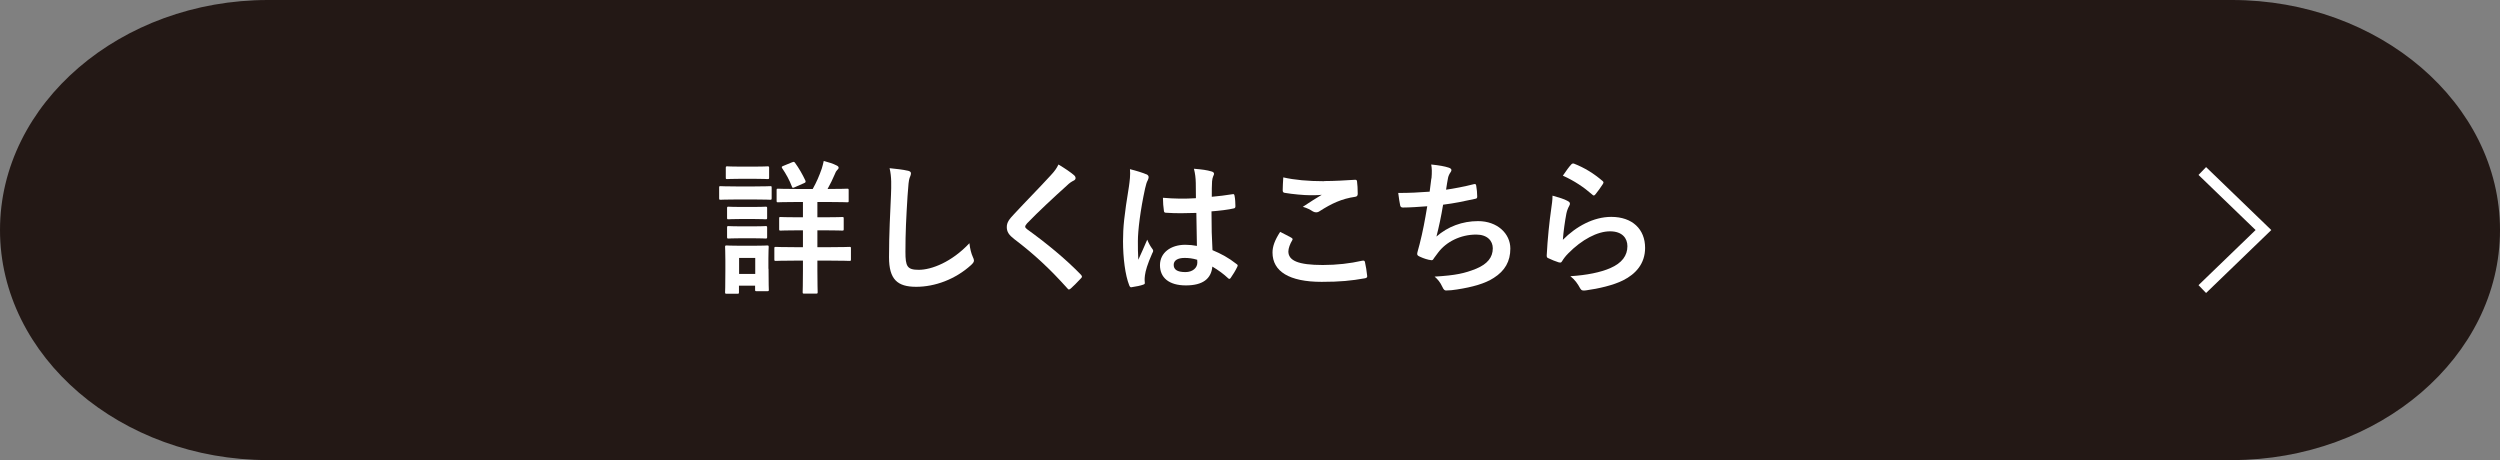
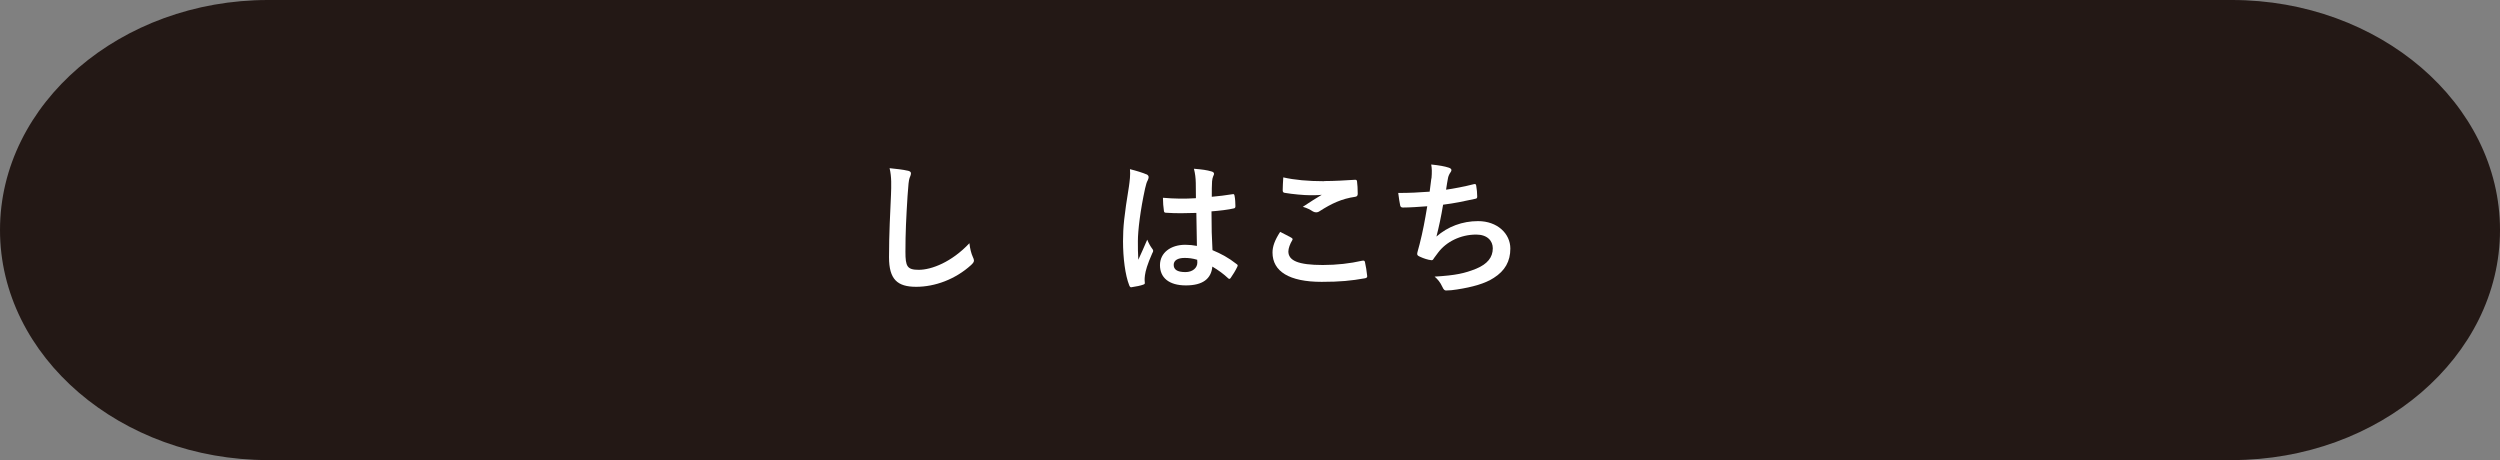
<svg xmlns="http://www.w3.org/2000/svg" id="_レイヤー_2" data-name="レイヤー 2" viewBox="0 0 176.6 32.5">
  <rect x="0" y="0" width="176.6" height="32.5" fill="#808080" stroke="none" />
  <defs>
    <style>
      .cls-1 {
        fill: none;
        stroke: #fff;
        stroke-miterlimit: 10;
        stroke-width: .77px;
      }

      .cls-2 {
        fill: #231815;
      }

      .cls-2, .cls-3 {
        stroke-width: 0px;
      }

      .cls-3 {
        fill: #fff;
      }
    </style>
  </defs>
  <g id="WEBデザインとは">
    <g>
      <path class="cls-2" d="m176.6,16.25c0,8.94-8.52,16.25-18.94,16.25H18.94C8.52,32.5,0,25.19,0,16.25S8.52,0,18.94,0h138.72c10.42,0,18.94,7.31,18.94,16.25Z" />
      <g>
-         <path class="cls-3" d="m53.3,13.17c.78,0,1.03-.02,1.1-.02.1,0,.11,0,.11.11v.73c0,.11-.01.12-.11.12-.06,0-.32-.02-1.1-.02h-1.3c-.78,0-1.03.02-1.1.02-.09,0-.1-.01-.1-.12v-.73c0-.1,0-.11.1-.11.06,0,.32.02,1.1.02h1.3Zm.99,5.82c0,1.19.02,1.41.02,1.47,0,.1-.01.11-.11.11h-.75c-.1,0-.11-.01-.11-.11v-.28h-1.14v.46c0,.1-.01.11-.11.11h-.75c-.11,0-.12-.01-.12-.11,0-.06.02-.3.02-1.54v-.69c0-.64-.02-.89-.02-.96,0-.1.01-.11.12-.11.06,0,.28.02.93.02h.98c.67,0,.87-.02.94-.02.1,0,.11.01.11.11,0,.06-.02.31-.02.79v.74Zm-1-7.22c.66,0,.86-.02.92-.02.11,0,.12.01.12.11v.68c0,.1-.01.11-.12.11-.06,0-.27-.02-.92-.02h-.98c-.67,0-.87.02-.93.02-.1,0-.11,0-.11-.11v-.68c0-.1.01-.11.11-.11.06,0,.27.02.93.02h.98Zm-.08,2.85c.62,0,.8-.02.86-.02.11,0,.12.01.12.11v.67c0,.1-.01.11-.12.11-.06,0-.24-.02-.86-.02h-.87c-.62,0-.81.02-.87.02-.1,0-.11,0-.11-.11v-.67c0-.1.01-.11.11-.11.06,0,.25.02.87.02h.87Zm0,1.37c.62,0,.8-.02.86-.02.11,0,.12.01.12.11v.66c0,.1-.01.11-.12.11-.06,0-.24-.02-.86-.02h-.87c-.62,0-.81.02-.87.02-.1,0-.11-.01-.11-.11v-.66c0-.1.01-.11.11-.11.06,0,.25.02.87.02h.87Zm-1,2.23v1.13h1.14v-1.13h-1.14Zm5.53-1.95v1.19h.93c.94,0,1.27-.02,1.33-.02.1,0,.11,0,.11.11v.77c0,.1-.01.11-.11.11-.06,0-.39-.02-1.33-.02h-.93v.71c0,.97.02,1.44.02,1.51,0,.1-.01.11-.12.11h-.83c-.1,0-.11-.01-.11-.11,0-.06.02-.53.02-1.51v-.71h-.58c-.95,0-1.27.02-1.33.02-.1,0-.11-.01-.11-.11v-.77c0-.1.01-.11.11-.11.06,0,.38.02,1.33.02h.58v-1.19h-.34c-.87,0-1.17.02-1.23.02-.1,0-.11-.01-.11-.11v-.74c0-.1,0-.11.11-.11.06,0,.36.02,1.23.02h.34v-1.08h-.46c-.92,0-1.23.02-1.3.02-.09,0-.1-.01-.1-.11v-.74c0-.1.01-.11.1-.11.07,0,.38.02,1.3.02h1.15c.27-.48.46-.92.64-1.44.05-.16.1-.35.14-.54.3.08.67.19.93.33.08.04.12.09.12.14,0,.07-.03.11-.1.17-.07.07-.12.16-.17.3-.14.33-.31.68-.51,1.04h.08c.92,0,1.24-.02,1.3-.02.1,0,.11.01.11.11v.74c0,.1,0,.11-.11.11-.06,0-.38-.02-1.3-.02h-.8v1.08h.52c.87,0,1.17-.02,1.23-.02.1,0,.11.01.11.11v.74c0,.1-.01.11-.11.11-.06,0-.36-.02-1.23-.02h-.52Zm-1.77-4.81c.09-.04.13-.04.19.04.27.37.53.82.73,1.25.04.11.02.14-.1.19l-.66.29c-.14.06-.15.05-.19-.05-.17-.45-.41-.89-.69-1.3-.05-.09-.04-.11.08-.16l.63-.26Z" />
        <path class="cls-3" d="m64.1,12.05c.17.04.25.09.25.19,0,.11-.06.24-.1.34-.05.14-.09.46-.14,1.25-.1,1.58-.15,2.62-.15,3.96,0,1.03.12,1.27.94,1.27.91,0,2.33-.55,3.58-1.88.04.39.13.73.24.97.05.11.08.18.08.25,0,.09-.04.17-.2.32-1.11,1.01-2.55,1.54-3.88,1.54s-1.92-.52-1.92-2.09c0-1.72.09-3.19.14-4.42.02-.6.05-1.26-.1-1.87.47.05.96.1,1.28.18Z" />
-         <path class="cls-3" d="m75.9,12.41c.05.04.08.12.08.16,0,.09-.05.15-.14.19-.12.06-.28.15-.49.36-.88.79-2.01,1.84-2.8,2.66-.09.11-.13.17-.13.23,0,.06.04.11.13.18,1.33.96,2.71,2.08,3.81,3.22.04.05.07.09.07.13s-.02.07-.07.12c-.24.26-.53.55-.71.71-.06.05-.1.08-.14.08s-.07-.03-.12-.09c-1.19-1.33-2.33-2.4-3.73-3.46-.39-.3-.54-.52-.54-.86s.18-.56.5-.9c.87-.94,1.72-1.79,2.6-2.75.28-.3.43-.51.55-.77.45.27.84.53,1.13.78Z" />
        <path class="cls-3" d="m80.99,12.31c.11.06.15.12.15.21,0,.07-.03.14-.07.23-.07.12-.11.27-.18.56-.34,1.55-.51,2.98-.51,3.73,0,.41,0,.88.03,1.31.21-.47.42-.91.63-1.42.14.33.23.47.36.65.04.05.06.09.06.14s-.02.1-.06.16c-.36.81-.48,1.26-.52,1.56-.04.29-.02.44-.01.54.01.07-.03.1-.12.13-.19.07-.49.13-.77.17-.11.03-.15.02-.21-.12-.29-.73-.44-1.95-.44-3.12,0-.98.08-1.8.42-3.88.05-.36.11-.8.07-1.21.41.1.96.27,1.17.37Zm3.52,2.73c-.7.02-1.41.04-2.11-.01-.13,0-.17-.03-.18-.13-.04-.25-.07-.61-.07-.93.77.07,1.57.08,2.33.03,0-.37-.01-.7-.01-1.08-.01-.37-.04-.63-.13-1,.59.05.9.09,1.24.19.11.03.18.08.18.17,0,.05-.02.08-.06.17s-.07.23-.08.36c-.02.35-.02.61-.02,1.09.48-.04,1.01-.11,1.45-.18.12-.03.14.01.16.12.04.18.06.51.06.73,0,.09-.04.14-.11.15-.37.09-1.04.17-1.58.21,0,1.15.02,1.86.07,2.74.6.25,1.13.53,1.7.98.09.06.1.09.05.2-.13.27-.3.55-.47.79-.03.04-.06.06-.09.06s-.06-.02-.09-.05c-.32-.3-.66-.55-1.11-.82-.08.86-.67,1.33-1.87,1.33s-1.83-.55-1.83-1.43.76-1.44,1.79-1.44c.27,0,.57.03.82.08-.02-.79-.03-1.54-.04-2.34Zm-.83,3.18c-.48,0-.77.17-.77.49s.23.51.83.51c.51,0,.84-.3.84-.67,0-.07,0-.12-.01-.2-.33-.1-.6-.13-.89-.13Z" />
        <path class="cls-3" d="m91.23,16.8c.09.05.1.1.05.18-.15.24-.27.57-.27.78,0,.64.67.96,2.43.96.99,0,1.94-.11,2.77-.3.14-.03.19,0,.21.09.05.19.14.75.16,1,0,.09-.05.13-.17.15-.95.17-1.75.25-3.05.25-2.29,0-3.47-.74-3.47-2.07,0-.42.15-.86.54-1.46.27.13.52.27.79.41Zm2.31-4.01c.75,0,1.52-.05,2.17-.09.1-.01.14.03.15.11.03.24.05.52.05.87,0,.14-.05.2-.17.22-.97.14-1.68.48-2.51,1.01-.08.06-.17.09-.26.09-.07,0-.14-.02-.22-.06-.2-.13-.42-.25-.72-.33.53-.35.98-.64,1.34-.85-.23.03-.54.03-.84.03-.39,0-1.22-.07-1.79-.17-.09-.02-.13-.06-.13-.18,0-.25.02-.54.04-.91.78.18,1.76.27,2.88.27Z" />
        <path class="cls-3" d="m101.12,12.61c.04-.45.03-.72-.02-.99.58.06.96.13,1.23.22.13.04.2.1.2.18,0,.05-.04.12-.07.16-.07.09-.15.27-.17.38-.05.28-.09.48-.14.84.51-.07,1.35-.23,1.92-.38.14-.04.19-.03.21.1.04.24.07.51.07.76,0,.11-.03.14-.12.16-.88.19-1.43.31-2.29.42-.14.85-.29,1.54-.47,2.25.8-.7,1.82-1.09,2.94-1.09,1.36,0,2.28.88,2.28,1.94,0,.9-.38,1.57-1.17,2.07-.61.4-1.5.65-2.61.82-.26.04-.5.07-.76.07-.1,0-.17-.05-.26-.25-.16-.34-.32-.53-.55-.73,1.5-.09,2.12-.23,2.94-.56.79-.33,1.17-.8,1.17-1.44,0-.53-.39-.97-1.17-.97-1.11,0-2.12.51-2.69,1.27-.09.13-.19.26-.29.39-.07.12-.1.16-.19.15-.23-.02-.56-.13-.77-.23-.16-.07-.23-.11-.23-.21,0-.04.01-.11.04-.21.05-.17.09-.33.13-.48.23-.9.37-1.66.54-2.68-.55.04-1.2.09-1.72.09-.11,0-.17-.05-.19-.14-.03-.12-.1-.55-.14-.89.8,0,1.43-.03,2.22-.09.05-.36.09-.7.12-.94Z" />
-         <path class="cls-3" d="m110.74,14.2c.11.05.16.11.16.19,0,.05-.02.1-.05.15-.09.16-.16.35-.2.54-.1.52-.21,1.28-.25,1.86.94-.95,2.17-1.62,3.42-1.62,1.49,0,2.39.87,2.39,2.19,0,1.12-.67,1.85-1.55,2.29-.69.35-1.74.59-2.62.71-.23.03-.32.02-.41-.13-.19-.35-.38-.62-.7-.87,1.15-.07,2.13-.27,2.82-.57.83-.36,1.21-.89,1.21-1.55,0-.55-.35-1.05-1.23-1.05s-1.99.58-2.95,1.56c-.18.18-.32.36-.44.56-.06.1-.1.1-.24.07-.24-.08-.48-.17-.7-.28-.1-.04-.14-.06-.14-.2.06-1.19.19-2.4.32-3.31.04-.31.09-.57.09-.92.4.11.83.24,1.06.37Zm.26-2.59c.05-.05.11-.08.19-.05.76.3,1.39.69,2.01,1.22.05.04.07.07.07.11,0,.03-.02.07-.05.12-.13.21-.35.51-.52.72-.04.05-.08.08-.11.08-.04,0-.07-.02-.12-.07-.57-.5-1.26-.97-2.07-1.33.25-.37.44-.63.6-.8Z" />
      </g>
-       <polyline class="cls-1" points="155.57 12.08 159.89 16.25 155.57 20.42" />
    </g>
  </g>
</svg>